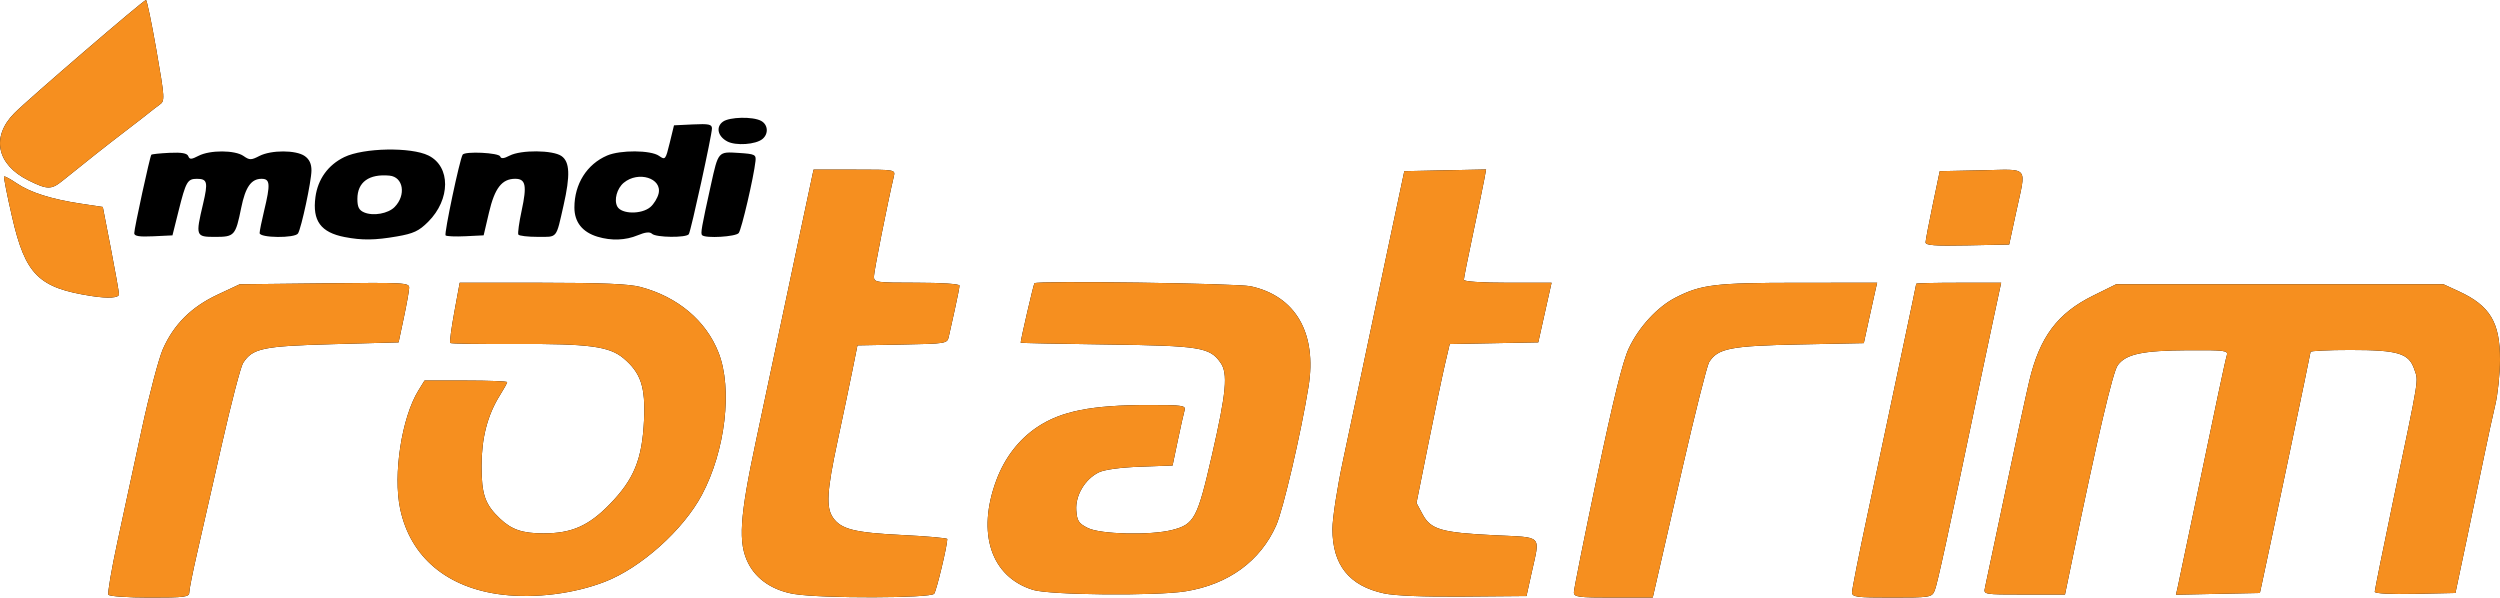
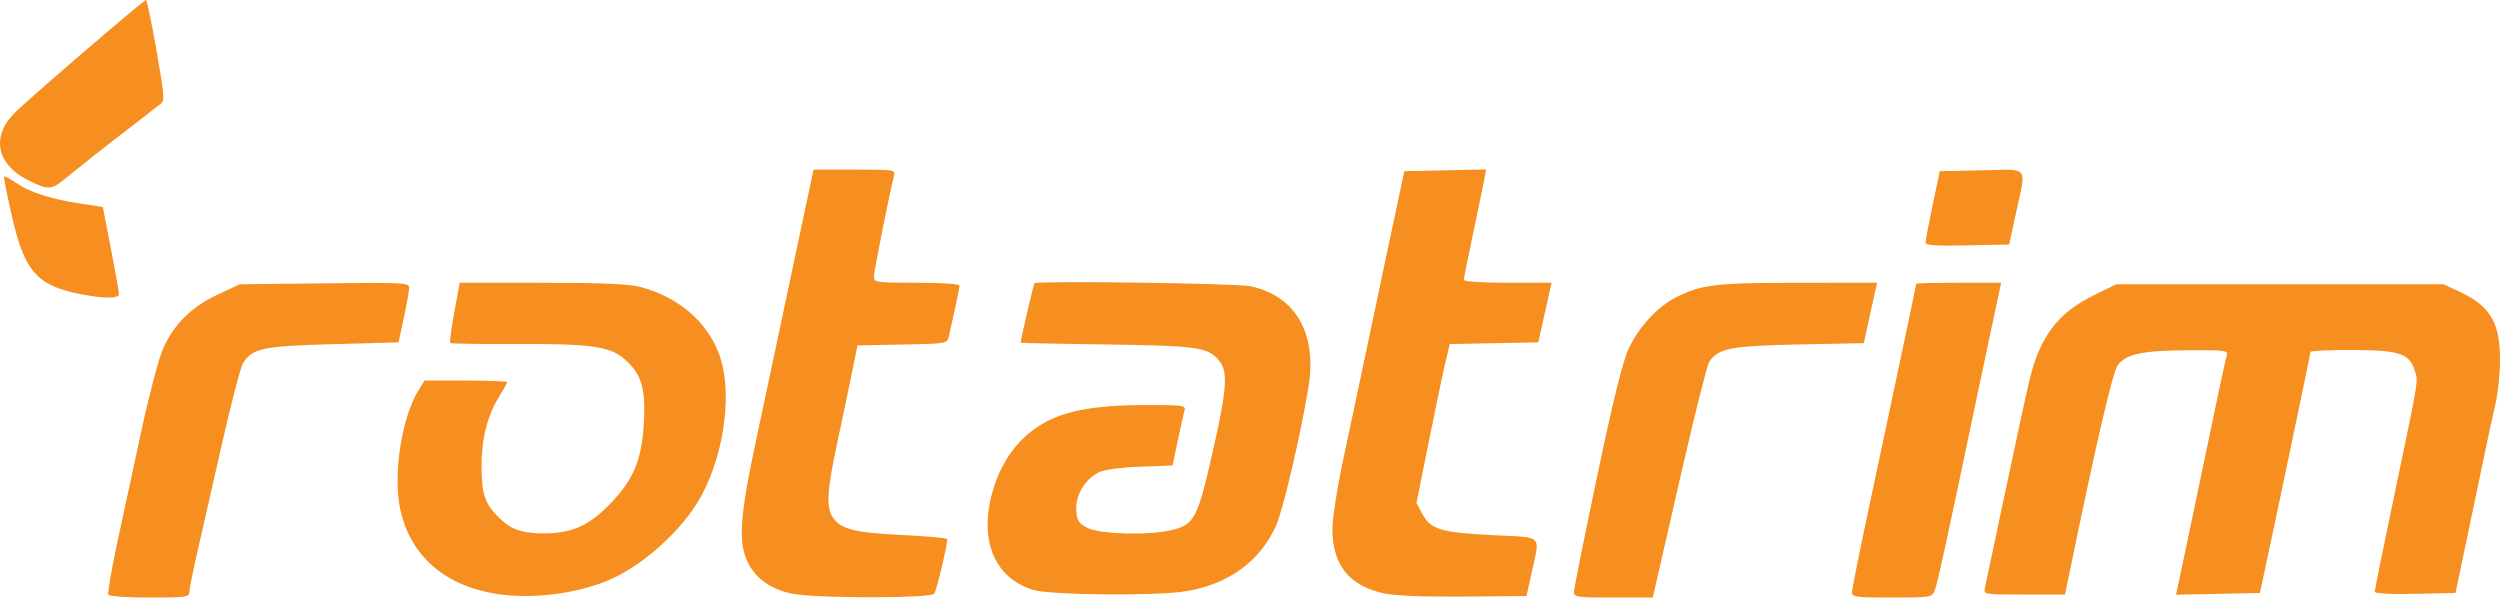
<svg xmlns="http://www.w3.org/2000/svg" xmlns:ns1="http://sodipodi.sourceforge.net/DTD/sodipodi-0.dtd" xmlns:ns2="http://www.inkscape.org/namespaces/inkscape" width="216.403mm" height="51.726mm" viewBox="0 0 216.403 51.726" version="1.1" id="svg1" xml:space="preserve">
  <ns1:namedview id="namedview1" pagecolor="#505050" bordercolor="#ffffff" borderopacity="1" ns2:showpageshadow="0" ns2:pageopacity="0" ns2:pagecheckerboard="1" ns2:deskcolor="#505050" ns2:document-units="mm" />
  <defs id="defs1" />
  <g ns2:label="Layer 1" ns2:groupmode="layer" id="layer1" transform="translate(-680.479,-40.575)">
    <g id="g12">
-       <path style="fill:#000000" d="m 689.861,92.055 c -0.084,-0.136 0.267,-2.189 0.779,-4.564 0.512,-2.375 1.462,-6.774 2.111,-9.776 0.649,-3.002 1.472,-6.119 1.829,-6.926 0.943,-2.132 2.462,-3.644 4.726,-4.705 l 1.922,-0.901 7.342,-0.082 c 6.941,-0.077 7.341,-0.055 7.327,0.397 -0.008,0.263 -0.218,1.431 -0.465,2.595 l -0.45,2.117 -5.686,0.156 c -6.08,0.167 -6.958,0.351 -7.778,1.636 -0.207,0.324 -1.036,3.507 -1.842,7.072 -0.806,3.565 -1.768,7.792 -2.137,9.393 -0.369,1.601 -0.672,3.119 -0.674,3.373 -0.002,0.417 -0.343,0.463 -3.426,0.463 -1.883,0 -3.493,-0.111 -3.576,-0.247 z m 34.12,-0.003 c -4.794,-0.575 -7.976,-3.24 -8.864,-7.425 -0.63,-2.967 0.13,-7.898 1.58,-10.251 l 0.53,-0.86 h 3.576 c 1.967,0 3.576,0.062 3.576,0.138 0,0.076 -0.279,0.582 -0.62,1.124 -1.079,1.717 -1.597,3.71 -1.596,6.146 5.9e-4,2.457 0.305,3.324 1.598,4.547 1.011,0.957 1.948,1.274 3.764,1.274 2.433,0 3.899,-0.643 5.718,-2.507 2.117,-2.17 2.824,-3.901 2.983,-7.303 0.133,-2.861 -0.273,-4.085 -1.773,-5.347 -1.225,-1.031 -2.996,-1.268 -9.227,-1.237 -3.112,0.016 -5.711,-0.024 -5.775,-0.088 -0.064,-0.064 0.095,-1.264 0.352,-2.666 l 0.469,-2.549 7.147,0.003 c 5.207,0.002 7.516,0.102 8.509,0.366 3.218,0.857 5.66,2.912 6.748,5.677 1.228,3.123 0.599,8.485 -1.445,12.323 -1.615,3.032 -5.258,6.295 -8.386,7.511 -2.66,1.034 -6.038,1.462 -8.864,1.123 z m 25.27,-0.053 c -1.857,-0.308 -3.281,-1.254 -3.997,-2.658 -0.899,-1.763 -0.761,-3.949 0.675,-10.666 0.685,-3.201 1.583,-7.428 1.996,-9.393 0.413,-1.965 1.182,-5.596 1.709,-8.07 0.527,-2.474 1.028,-4.825 1.113,-5.226 l 0.155,-0.728 h 3.544 c 3.54,0 3.544,5.8e-4 3.403,0.595 -0.541,2.29 -1.721,8.229 -1.721,8.664 0,0.506 0.173,0.531 3.704,0.531 2.13,0 3.704,0.105 3.704,0.248 0,0.136 -0.181,1.059 -0.401,2.051 -0.221,0.991 -0.46,2.067 -0.532,2.391 -0.127,0.571 -0.244,0.59 -4.016,0.661 l -3.885,0.073 -0.453,2.249 c -0.249,1.237 -0.821,3.964 -1.271,6.061 -0.925,4.31 -1.008,5.721 -0.387,6.608 0.702,1.003 1.864,1.293 5.985,1.497 2.146,0.106 3.903,0.263 3.903,0.349 0,0.582 -0.932,4.465 -1.136,4.733 -0.301,0.395 -9.741,0.417 -12.091,0.028 z m 51.024,-0.06 c -3.013,-0.653 -4.46,-2.461 -4.46,-5.569 0,-0.931 0.417,-3.619 0.932,-6.012 0.513,-2.38 1.23,-5.757 1.594,-7.503 0.364,-1.746 1.345,-6.39 2.179,-10.319 l 1.517,-7.144 3.54,-0.074 3.54,-0.074 -0.158,0.868 c -0.087,0.477 -0.52,2.569 -0.962,4.648 -0.442,2.079 -0.804,3.895 -0.804,4.035 0,0.152 1.538,0.255 3.796,0.255 h 3.796 l -0.575,2.58 -0.575,2.58 -3.833,0.073 -3.833,0.073 -0.416,1.779 c -0.229,0.979 -0.875,4.074 -1.437,6.879 l -1.022,5.1 0.528,0.984 c 0.705,1.315 1.615,1.58 6.199,1.807 4.284,0.212 3.978,-0.098 3.233,3.28 l -0.438,1.984 -5.424,0.047 c -3.462,0.03 -5.964,-0.07 -6.917,-0.277 z m 16.441,-0.1 c -4.8e-4,-0.255 0.901,-4.749 2.003,-9.988 1.414,-6.718 2.223,-9.993 2.747,-11.113 0.865,-1.848 2.475,-3.596 4.057,-4.405 2.217,-1.133 3.406,-1.277 10.603,-1.28 l 6.842,-0.003 -0.139,0.595 c -0.076,0.327 -0.336,1.504 -0.577,2.614 l -0.439,2.018 -5.603,0.114 c -5.947,0.121 -7.04,0.336 -7.788,1.534 -0.181,0.289 -1.223,4.427 -2.316,9.194 -1.093,4.768 -2.117,9.234 -2.275,9.926 l -0.288,1.257 h -3.413 c -3.074,0 -3.413,-0.046 -3.414,-0.463 z m 24.078,-0.002 c 0,-0.256 0.585,-3.203 1.3,-6.548 0.715,-3.346 1.487,-6.976 1.715,-8.068 0.229,-1.091 0.894,-4.237 1.478,-6.991 0.585,-2.753 1.063,-5.045 1.063,-5.093 0,-0.048 1.654,-0.087 3.676,-0.087 h 3.676 l -0.778,3.638 c -0.428,2.001 -1.002,4.71 -1.275,6.019 -2.568,12.293 -3.483,16.491 -3.705,16.999 -0.251,0.574 -0.386,0.595 -3.706,0.595 -3.111,0 -3.445,-0.045 -3.445,-0.465 z m -70.908,-0.206 c -3.623,-1.125 -4.879,-4.899 -3.16,-9.495 0.725,-1.937 1.937,-3.513 3.524,-4.581 2.071,-1.393 4.704,-1.918 9.642,-1.92 2.979,-0.001 3.247,0.038 3.124,0.461 -0.074,0.255 -0.338,1.433 -0.586,2.618 l -0.451,2.155 -2.805,0.104 c -1.729,0.064 -3.106,0.253 -3.589,0.491 -1.197,0.591 -2.035,2.011 -1.941,3.289 0.068,0.921 0.205,1.13 1.005,1.53 1.09,0.545 5.387,0.647 7.269,0.173 1.946,-0.49 2.211,-0.986 3.477,-6.519 1.243,-5.434 1.389,-7.033 0.729,-7.976 -0.928,-1.325 -1.771,-1.459 -9.821,-1.567 -4.111,-0.055 -7.474,-0.124 -7.474,-0.154 0,-0.264 1.114,-5.068 1.194,-5.148 0.234,-0.234 17.522,0.006 18.705,0.26 3.899,0.836 5.769,4.076 5.019,8.698 -0.654,4.035 -2.19,10.625 -2.796,11.994 -1.37,3.099 -4.134,5.114 -7.835,5.713 -2.576,0.417 -11.765,0.331 -13.229,-0.124 z m 82.414,-0.189 c 0.076,-0.327 0.852,-3.989 1.724,-8.136 0.872,-4.147 1.823,-8.54 2.113,-9.761 0.9,-3.792 2.44,-5.854 5.506,-7.369 l 2.011,-0.994 h 14.169 14.169 l 1.32,0.608 c 2.708,1.248 3.577,2.691 3.571,5.93 -0.002,1.206 -0.187,2.967 -0.412,3.913 -0.224,0.946 -0.639,2.851 -0.922,4.233 -0.283,1.382 -0.967,4.657 -1.519,7.276 l -1.005,4.763 -3.493,0.074 c -2.123,0.045 -3.493,-0.026 -3.493,-0.182 0,-0.141 0.705,-3.627 1.567,-7.747 2.35,-11.233 2.217,-10.415 1.863,-11.489 -0.465,-1.408 -1.39,-1.691 -5.538,-1.691 -1.896,0 -3.448,0.074 -3.448,0.165 0,0.131 -3.499,16.801 -4.213,20.076 l -0.173,0.794 -3.634,0.074 -3.634,0.074 0.141,-0.603 c 0.077,-0.332 0.674,-3.163 1.325,-6.291 2.112,-10.146 2.794,-13.353 2.939,-13.824 0.131,-0.426 -0.142,-0.461 -3.381,-0.443 -3.933,0.023 -5.356,0.329 -6.064,1.303 -0.427,0.588 -1.743,6.219 -3.974,16.999 l -0.588,2.844 h -3.532 c -3.527,0 -3.531,-7.8e-4 -3.393,-0.595 z m -163.905,-25.244 c -4.582,-0.71 -5.72,-1.842 -6.867,-6.83 -0.433,-1.881 -0.745,-3.462 -0.695,-3.513 0.051,-0.051 0.54,0.212 1.088,0.584 1.184,0.803 3.005,1.38 5.577,1.767 l 1.88,0.283 0.701,3.612 c 0.385,1.986 0.7,3.76 0.699,3.942 -10e-4,0.324 -0.916,0.383 -2.382,0.156 z m 158.762,-4.647 c 0.006,-0.186 0.285,-1.648 0.62,-3.249 l 0.608,-2.91 3.613,-0.074 c 4.212,-0.086 3.888,-0.479 2.998,3.645 l -0.6,2.778 -3.625,0.074 c -2.81,0.057 -3.623,-0.002 -3.614,-0.265 z m -136.844,-0.456 c -2.07,-0.403 -2.804,-1.409 -2.529,-3.463 0.208,-1.55 1.097,-2.781 2.499,-3.46 1.664,-0.805 5.771,-0.883 7.281,-0.137 1.935,0.955 1.923,3.8 -0.024,5.741 -0.8,0.798 -1.266,1.016 -2.708,1.266 -1.9,0.33 -3.029,0.343 -4.52,0.052 z m 4.325,-2.601 c 1.013,-1.034 0.756,-2.604 -0.445,-2.717 -1.774,-0.167 -2.778,0.562 -2.778,2.014 0,0.708 0.139,0.983 0.595,1.174 0.785,0.329 2.07,0.099 2.628,-0.471 z m 17.578,2.577 c -1.323,-0.396 -2.016,-1.266 -2.016,-2.533 0,-2.037 1.079,-3.75 2.836,-4.502 1.142,-0.489 3.772,-0.472 4.486,0.028 0.543,0.381 0.572,0.346 0.93,-1.124 l 0.369,-1.517 1.643,-0.079 c 1.369,-0.066 1.643,-0.007 1.643,0.349 0,0.559 -1.813,8.845 -2.002,9.151 -0.202,0.326 -2.857,0.297 -3.19,-0.035 -0.184,-0.184 -0.578,-0.142 -1.235,0.132 -1.052,0.44 -2.275,0.485 -3.463,0.129 z m 4.558,-2.571 c 0.301,-0.255 0.622,-0.781 0.714,-1.169 0.316,-1.335 -1.758,-1.98 -3.015,-0.937 -0.591,0.49 -0.863,1.491 -0.56,2.057 0.358,0.669 2.093,0.698 2.861,0.049 z m -44.675,2.262 c -10e-4,-0.409 1.358,-6.65 1.479,-6.791 0.046,-0.053 0.754,-0.129 1.573,-0.167 1.06,-0.05 1.528,0.034 1.626,0.289 0.114,0.298 0.265,0.293 0.892,-0.032 0.989,-0.511 3.15,-0.502 3.89,0.017 0.523,0.366 0.66,0.366 1.369,0 1.021,-0.528 3.173,-0.526 3.93,0.005 0.402,0.282 0.586,0.678 0.581,1.257 -0.007,0.93 -0.871,4.969 -1.163,5.442 -0.263,0.425 -3.329,0.395 -3.324,-0.033 0.002,-0.182 0.177,-1.045 0.387,-1.918 0.561,-2.324 0.526,-2.778 -0.218,-2.778 -0.898,0 -1.398,0.712 -1.763,2.514 -0.488,2.407 -0.584,2.514 -2.256,2.514 -1.683,0 -1.705,-0.06 -1.043,-2.866 0.442,-1.875 0.371,-2.161 -0.535,-2.161 -0.816,0 -0.954,0.241 -1.587,2.777 l -0.529,2.118 -1.654,0.079 c -1.219,0.058 -1.654,-0.011 -1.655,-0.265 z m 26.95,0.191 c -0.14,-0.14 1.219,-6.573 1.477,-6.99 0.194,-0.313 3.144,-0.17 3.254,0.158 0.07,0.21 0.309,0.188 0.812,-0.074 0.978,-0.51 3.743,-0.488 4.491,0.036 0.72,0.504 0.769,1.669 0.179,4.268 -0.666,2.933 -0.498,2.728 -2.239,2.728 -0.855,0 -1.608,-0.089 -1.674,-0.198 -0.066,-0.109 0.064,-1.049 0.288,-2.089 0.466,-2.16 0.348,-2.74 -0.559,-2.74 -1.151,0 -1.774,0.801 -2.271,2.92 l -0.463,1.975 -1.573,0.077 c -0.865,0.043 -1.64,0.01 -1.722,-0.072 z m 22.206,-0.019 c -0.145,-0.145 -0.058,-0.645 0.761,-4.353 0.643,-2.912 0.619,-2.884 2.403,-2.769 1.408,0.091 1.518,0.145 1.457,0.706 -0.152,1.395 -1.208,5.924 -1.453,6.23 -0.26,0.324 -2.876,0.478 -3.168,0.185 z m -58.342,-4.762 c -2.723,-1.357 -3.217,-3.758 -1.194,-5.799 1.203,-1.214 11.187,-9.798 11.395,-9.798 0.082,0 0.49,1.96 0.908,4.356 0.729,4.184 0.74,4.37 0.278,4.701 -0.264,0.19 -0.659,0.493 -0.878,0.674 -0.218,0.181 -1.171,0.919 -2.117,1.641 -1.575,1.202 -3.399,2.642 -5.409,4.269 -0.98,0.793 -1.314,0.789 -2.984,-0.044 z m 60.518,-3.357 c -0.824,-0.435 -1.004,-1.248 -0.377,-1.706 0.568,-0.415 2.582,-0.46 3.303,-0.074 0.606,0.324 0.669,1.118 0.125,1.57 -0.584,0.485 -2.306,0.604 -3.051,0.211 z" id="path11" />
      <path style="fill:#f68f1f;fill-opacity:1" d="m 689.861,92.055 c -0.084,-0.136 0.267,-2.189 0.779,-4.564 0.512,-2.375 1.462,-6.774 2.111,-9.776 0.649,-3.002 1.472,-6.119 1.829,-6.926 0.943,-2.132 2.462,-3.644 4.726,-4.705 l 1.922,-0.901 7.342,-0.082 c 6.941,-0.077 7.341,-0.055 7.327,0.397 -0.008,0.263 -0.218,1.431 -0.465,2.595 l -0.45,2.117 -5.686,0.156 c -6.08,0.167 -6.958,0.351 -7.778,1.636 -0.207,0.324 -1.036,3.507 -1.842,7.072 -0.806,3.565 -1.768,7.792 -2.137,9.393 -0.369,1.601 -0.672,3.119 -0.674,3.373 -0.002,0.417 -0.343,0.463 -3.426,0.463 -1.883,0 -3.493,-0.111 -3.576,-0.247 z m 34.12,-0.003 c -4.794,-0.575 -7.976,-3.24 -8.864,-7.425 -0.63,-2.967 0.13,-7.898 1.58,-10.251 l 0.53,-0.86 h 3.576 c 1.967,0 3.576,0.062 3.576,0.138 0,0.076 -0.279,0.582 -0.62,1.124 -1.079,1.717 -1.597,3.71 -1.596,6.146 5.9e-4,2.457 0.305,3.324 1.598,4.547 1.011,0.957 1.948,1.274 3.764,1.274 2.433,0 3.899,-0.643 5.718,-2.507 2.117,-2.17 2.824,-3.901 2.983,-7.303 0.133,-2.861 -0.273,-4.085 -1.773,-5.347 -1.225,-1.031 -2.996,-1.268 -9.227,-1.237 -3.112,0.016 -5.711,-0.024 -5.775,-0.088 -0.064,-0.064 0.095,-1.264 0.352,-2.666 l 0.469,-2.549 7.147,0.003 c 5.207,0.002 7.516,0.102 8.509,0.366 3.218,0.857 5.66,2.912 6.748,5.677 1.228,3.123 0.599,8.485 -1.445,12.323 -1.615,3.032 -5.258,6.295 -8.386,7.511 -2.66,1.034 -6.038,1.462 -8.864,1.123 z m 25.27,-0.053 c -1.857,-0.308 -3.281,-1.254 -3.997,-2.658 -0.899,-1.763 -0.761,-3.949 0.675,-10.666 0.685,-3.201 1.583,-7.428 1.996,-9.393 0.413,-1.965 1.182,-5.596 1.709,-8.07 0.527,-2.474 1.028,-4.825 1.113,-5.226 l 0.155,-0.728 h 3.544 c 3.54,0 3.544,5.8e-4 3.403,0.595 -0.541,2.29 -1.721,8.229 -1.721,8.664 0,0.506 0.173,0.531 3.704,0.531 2.13,0 3.704,0.105 3.704,0.248 0,0.136 -0.181,1.059 -0.401,2.051 -0.221,0.991 -0.46,2.067 -0.532,2.391 -0.127,0.571 -0.244,0.59 -4.016,0.661 l -3.885,0.073 -0.453,2.249 c -0.249,1.237 -0.821,3.964 -1.271,6.061 -0.925,4.31 -1.008,5.721 -0.387,6.608 0.702,1.003 1.864,1.293 5.985,1.497 2.146,0.106 3.903,0.263 3.903,0.349 0,0.582 -0.932,4.465 -1.136,4.733 -0.301,0.395 -9.741,0.417 -12.091,0.028 z m 51.024,-0.06 c -3.013,-0.653 -4.46,-2.461 -4.46,-5.569 0,-0.931 0.417,-3.619 0.932,-6.012 0.513,-2.38 1.23,-5.757 1.594,-7.503 0.364,-1.746 1.345,-6.39 2.179,-10.319 l 1.517,-7.144 3.54,-0.074 3.54,-0.074 -0.158,0.868 c -0.087,0.477 -0.52,2.569 -0.962,4.648 -0.442,2.079 -0.804,3.895 -0.804,4.035 0,0.152 1.538,0.255 3.796,0.255 h 3.796 l -0.575,2.58 -0.575,2.58 -3.833,0.073 -3.833,0.073 -0.416,1.779 c -0.229,0.979 -0.875,4.074 -1.437,6.879 l -1.022,5.1 0.528,0.984 c 0.705,1.315 1.615,1.58 6.199,1.807 4.284,0.212 3.978,-0.098 3.233,3.28 l -0.438,1.984 -5.424,0.047 c -3.462,0.03 -5.964,-0.07 -6.917,-0.277 z m 16.441,-0.1 c -4.8e-4,-0.255 0.901,-4.749 2.003,-9.988 1.414,-6.718 2.223,-9.993 2.747,-11.113 0.865,-1.848 2.475,-3.596 4.057,-4.405 2.217,-1.133 3.406,-1.277 10.603,-1.28 l 6.842,-0.003 -0.139,0.595 c -0.076,0.327 -0.336,1.504 -0.577,2.614 l -0.439,2.018 -5.603,0.114 c -5.947,0.121 -7.04,0.336 -7.788,1.534 -0.181,0.289 -1.223,4.427 -2.316,9.194 -1.093,4.768 -2.117,9.234 -2.275,9.926 l -0.288,1.257 h -3.413 c -3.074,0 -3.413,-0.046 -3.414,-0.463 z m 24.078,-0.002 c 0,-0.256 0.585,-3.203 1.3,-6.548 0.715,-3.346 1.487,-6.976 1.715,-8.068 0.229,-1.091 0.894,-4.237 1.478,-6.991 0.585,-2.753 1.063,-5.045 1.063,-5.093 0,-0.048 1.654,-0.087 3.676,-0.087 h 3.676 l -0.778,3.638 c -0.428,2.001 -1.002,4.71 -1.275,6.019 -2.568,12.293 -3.483,16.491 -3.705,16.999 -0.251,0.574 -0.386,0.595 -3.706,0.595 -3.111,0 -3.445,-0.045 -3.445,-0.465 z m -70.908,-0.206 c -3.623,-1.125 -4.879,-4.899 -3.16,-9.495 0.725,-1.937 1.937,-3.513 3.524,-4.581 2.071,-1.393 4.704,-1.918 9.642,-1.92 2.979,-0.001 3.247,0.038 3.124,0.461 -0.074,0.255 -0.338,1.433 -0.586,2.618 l -0.451,2.155 -2.805,0.104 c -1.729,0.064 -3.106,0.253 -3.589,0.491 -1.197,0.591 -2.035,2.011 -1.941,3.289 0.068,0.921 0.205,1.13 1.005,1.53 1.09,0.545 5.387,0.647 7.269,0.173 1.946,-0.49 2.211,-0.986 3.477,-6.519 1.243,-5.434 1.389,-7.033 0.729,-7.976 -0.928,-1.325 -1.771,-1.459 -9.821,-1.567 -4.111,-0.055 -7.474,-0.124 -7.474,-0.154 0,-0.264 1.114,-5.068 1.194,-5.148 0.234,-0.234 17.522,0.006 18.705,0.26 3.899,0.836 5.769,4.076 5.019,8.698 -0.654,4.035 -2.19,10.625 -2.796,11.994 -1.37,3.099 -4.134,5.114 -7.835,5.713 -2.576,0.417 -11.765,0.331 -13.229,-0.124 z m 82.414,-0.189 c 0.076,-0.327 0.852,-3.989 1.724,-8.136 0.872,-4.147 1.823,-8.54 2.113,-9.761 0.9,-3.792 2.44,-5.854 5.506,-7.369 l 2.011,-0.994 h 14.169 14.169 l 1.32,0.608 c 2.708,1.248 3.577,2.691 3.571,5.93 -0.002,1.206 -0.187,2.967 -0.412,3.913 -0.224,0.946 -0.639,2.851 -0.922,4.233 -0.283,1.382 -0.967,4.657 -1.519,7.276 l -1.005,4.763 -3.493,0.074 c -2.123,0.045 -3.493,-0.026 -3.493,-0.182 0,-0.141 0.705,-3.627 1.567,-7.747 2.35,-11.233 2.217,-10.415 1.863,-11.489 -0.465,-1.408 -1.39,-1.691 -5.538,-1.691 -1.896,0 -3.448,0.074 -3.448,0.165 0,0.131 -3.499,16.801 -4.213,20.076 l -0.173,0.794 -3.634,0.074 -3.634,0.074 0.141,-0.603 c 0.077,-0.332 0.674,-3.163 1.325,-6.291 2.112,-10.146 2.794,-13.353 2.939,-13.824 0.131,-0.426 -0.142,-0.461 -3.381,-0.443 -3.933,0.023 -5.356,0.329 -6.064,1.303 -0.427,0.588 -1.743,6.219 -3.974,16.999 l -0.588,2.844 h -3.532 c -3.527,0 -3.531,-7.8e-4 -3.393,-0.595 z m -163.905,-25.244 c -4.582,-0.71 -5.72,-1.842 -6.867,-6.83 -0.433,-1.881 -0.745,-3.462 -0.695,-3.513 0.051,-0.051 0.54,0.212 1.088,0.584 1.184,0.803 3.005,1.38 5.577,1.767 l 1.88,0.283 0.701,3.612 c 0.385,1.986 0.7,3.76 0.699,3.942 -10e-4,0.324 -0.916,0.383 -2.382,0.156 z m 158.762,-4.647 c 0.006,-0.186 0.285,-1.648 0.62,-3.249 l 0.608,-2.91 3.613,-0.074 c 4.212,-0.086 3.888,-0.479 2.998,3.645 l -0.6,2.778 -3.625,0.074 c -2.81,0.057 -3.623,-0.002 -3.614,-0.265 z m -155.058,-0.789 v 2.9e-4 z m -9.185,-4.589 c -2.723,-1.357 -3.217,-3.758 -1.194,-5.799 1.203,-1.214 11.187,-9.798 11.395,-9.798 0.082,0 0.49,1.96 0.908,4.356 0.729,4.184 0.74,4.37 0.278,4.701 -0.264,0.19 -0.659,0.493 -0.878,0.674 -0.218,0.181 -1.171,0.919 -2.117,1.641 -1.575,1.202 -3.399,2.642 -5.409,4.269 -0.98,0.793 -1.314,0.789 -2.984,-0.044 z" id="path12" ns1:nodetypes="ssssscscscsssscsssssscssssssssssssccsssssssssssscsssssssscssssssssssssscccsssscccccsscssscsssssssscsscsssscssssssssscssssssssscsscsssssssssscsssssssscccssssscssssssscccsssssscsssssssscssssscsscssscccssssssssss" />
    </g>
  </g>
</svg>